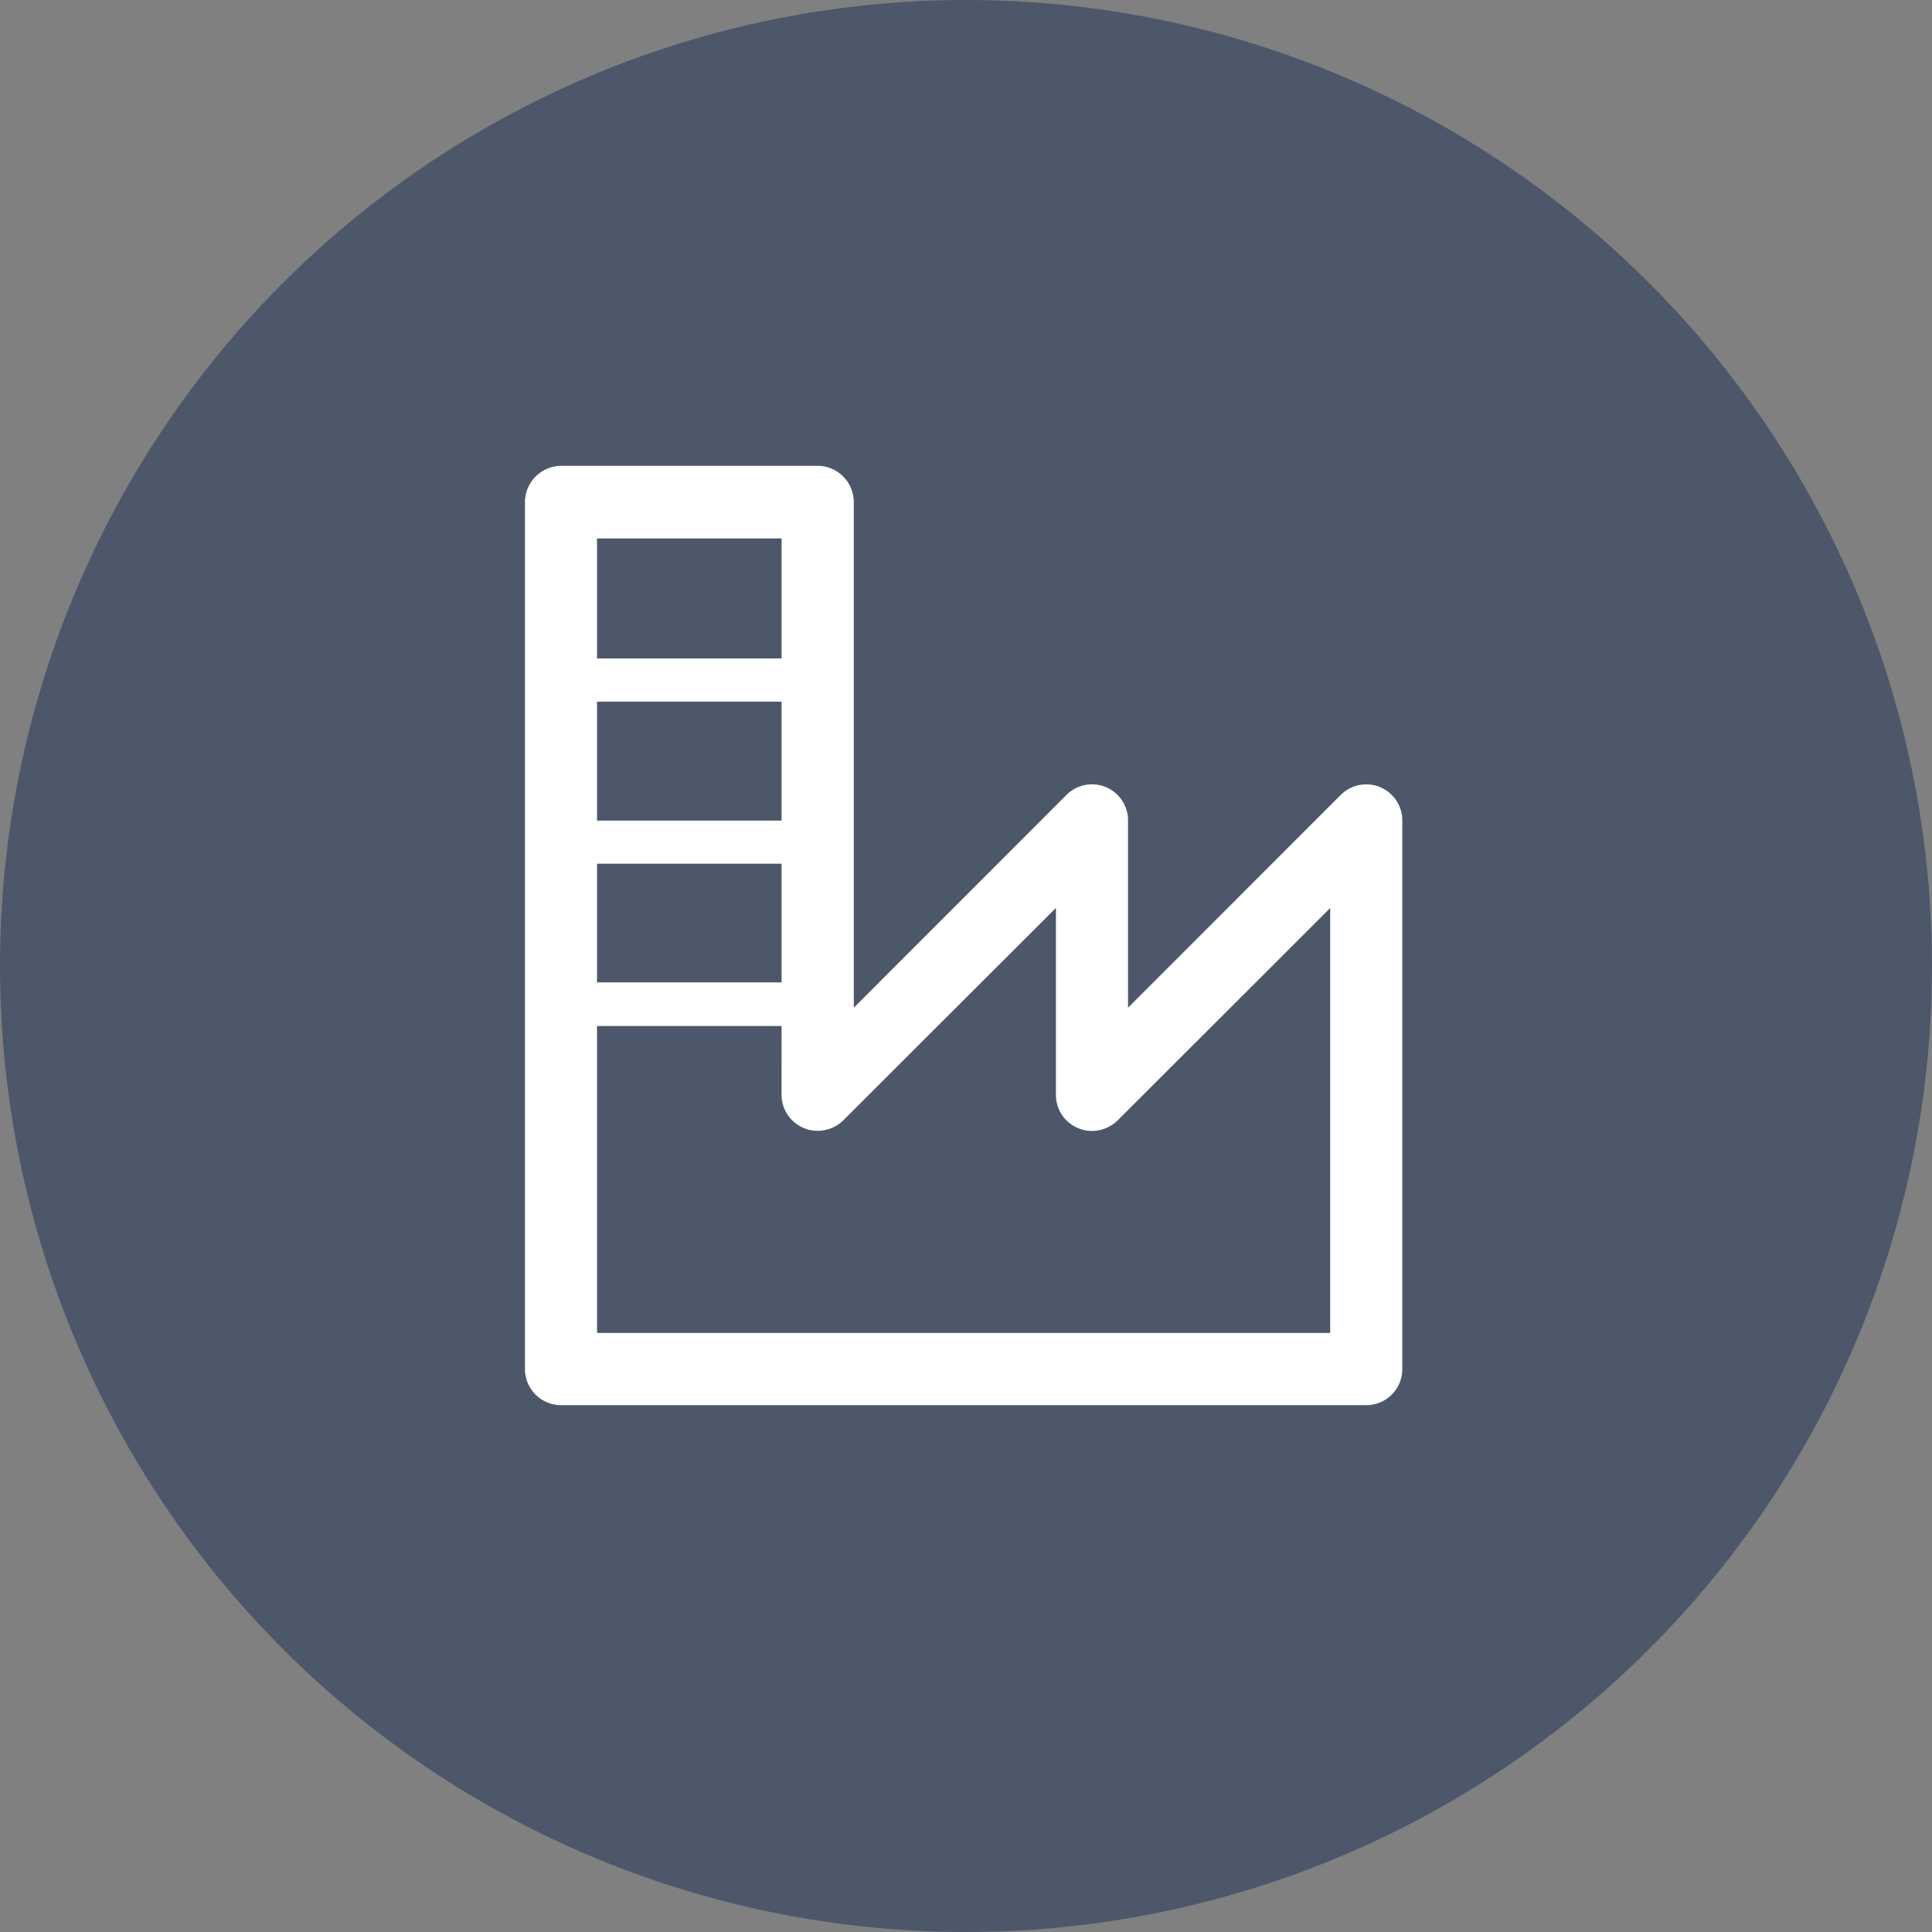
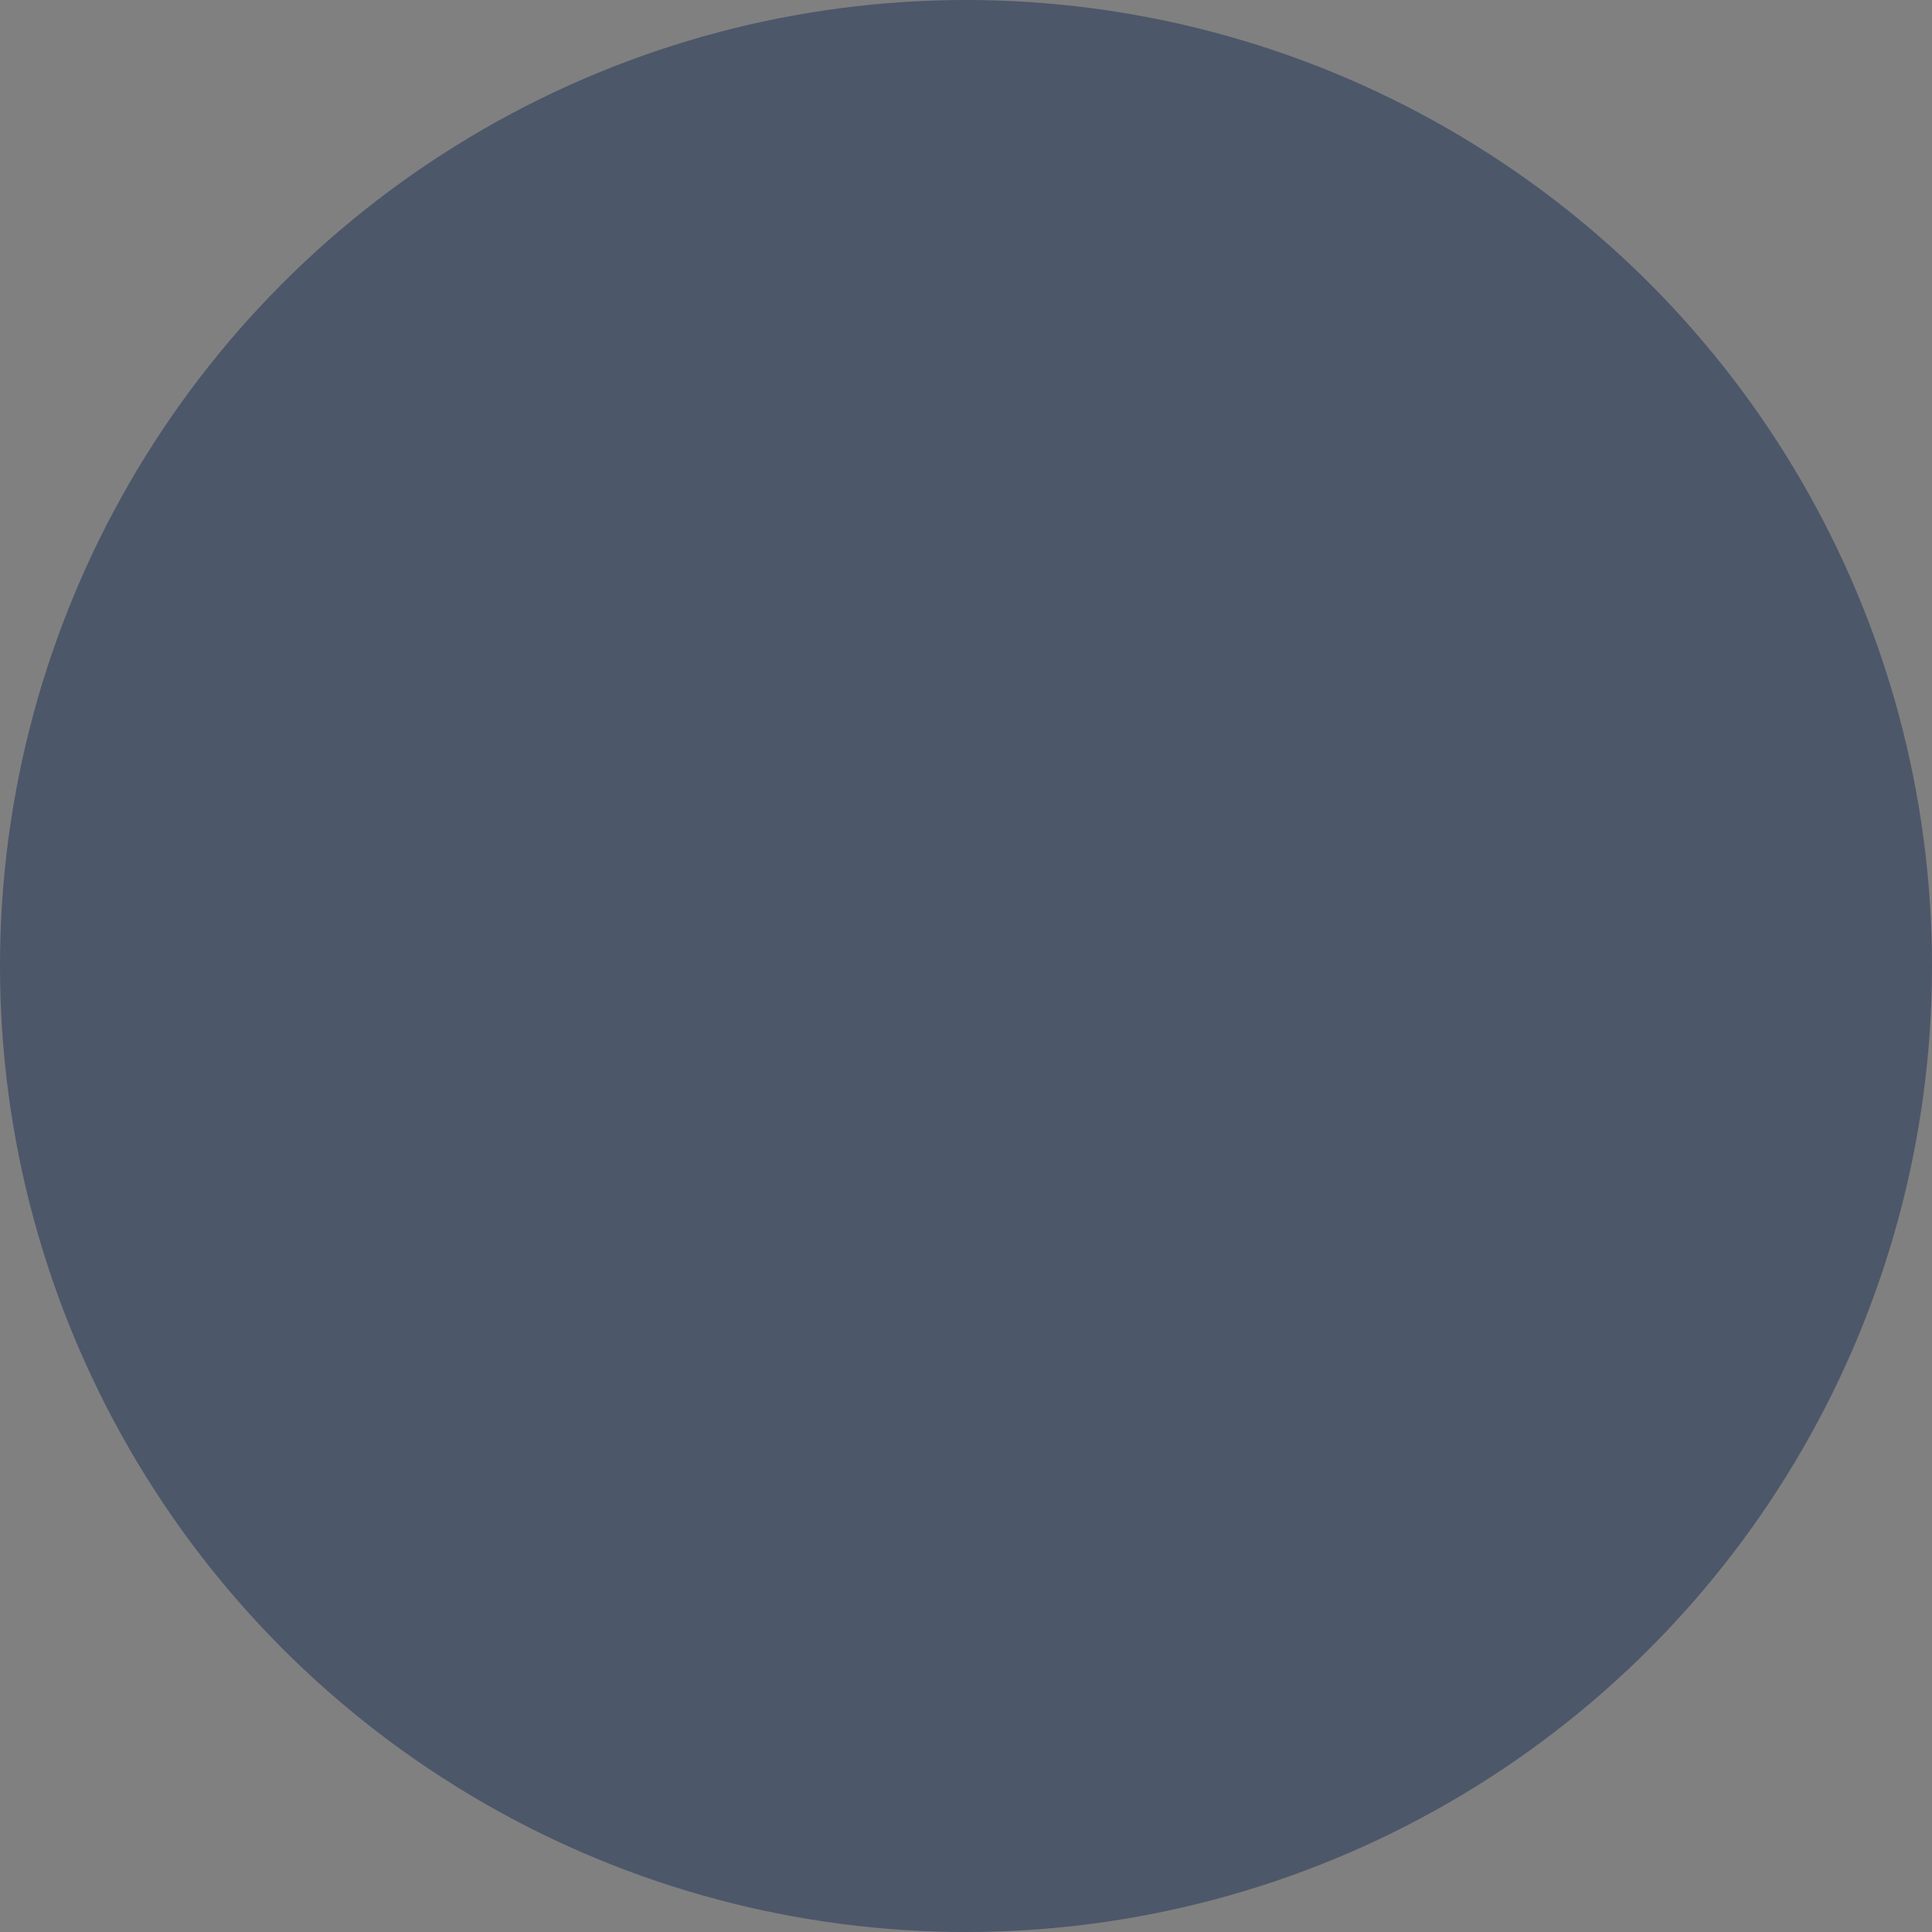
<svg xmlns="http://www.w3.org/2000/svg" id="picto-industries" width="62" height="62" viewBox="0 0 62 62">
  <rect x="0" y="0" width="62" height="62" fill="#808080" stroke="none" />
  <defs>
    <clipPath id="clip-path">
-       <rect id="Rectangle_81" data-name="Rectangle 81" width="28.155" height="30.141" fill="#fff" />
-     </clipPath>
+       </clipPath>
  </defs>
  <g id="Groupe_105" data-name="Groupe 105" transform="translate(-0.231 0.458)">
    <circle id="Ellipse_6" data-name="Ellipse 6" cx="31" cy="31" r="31" transform="translate(0.231 -0.458)" fill="#4d576a" />
  </g>
  <g id="Groupe_188" data-name="Groupe 188" transform="translate(16.846 14.95)">
    <g id="Groupe_187" data-name="Groupe 187" transform="translate(0 0)" clip-path="url(#clip-path)">
-       <path id="Tracé_587" data-name="Tracé 587" d="M1.157,0H9.393a1.164,1.164,0,0,1,1.16,1.167V17.389l6.822-6.825a1.157,1.157,0,0,1,1.979.826v6l6.822-6.825a1.157,1.157,0,0,1,1.979.826v17.6A1.154,1.154,0,0,1,27,30.144H1.157A1.161,1.161,0,0,1,0,28.987V1.167A1.17,1.17,0,0,1,1.157,0M2.313,16.577H8.236V12.769H2.313Zm5.923,1.4H2.313v9.849H25.841V14.191l-6.822,6.815a1.174,1.174,0,0,1-.822.338,1.156,1.156,0,0,1-1.157-1.157v-6l-6.822,6.815a1.176,1.176,0,0,1-.826.338,1.158,1.158,0,0,1-1.157-1.157Zm0-15.647H2.313v3.85H8.236ZM2.313,7.567h0v3.819H8.236V7.567Z" transform="translate(0 -0.001)" fill="#fff" />
-     </g>
+       </g>
  </g>
</svg>